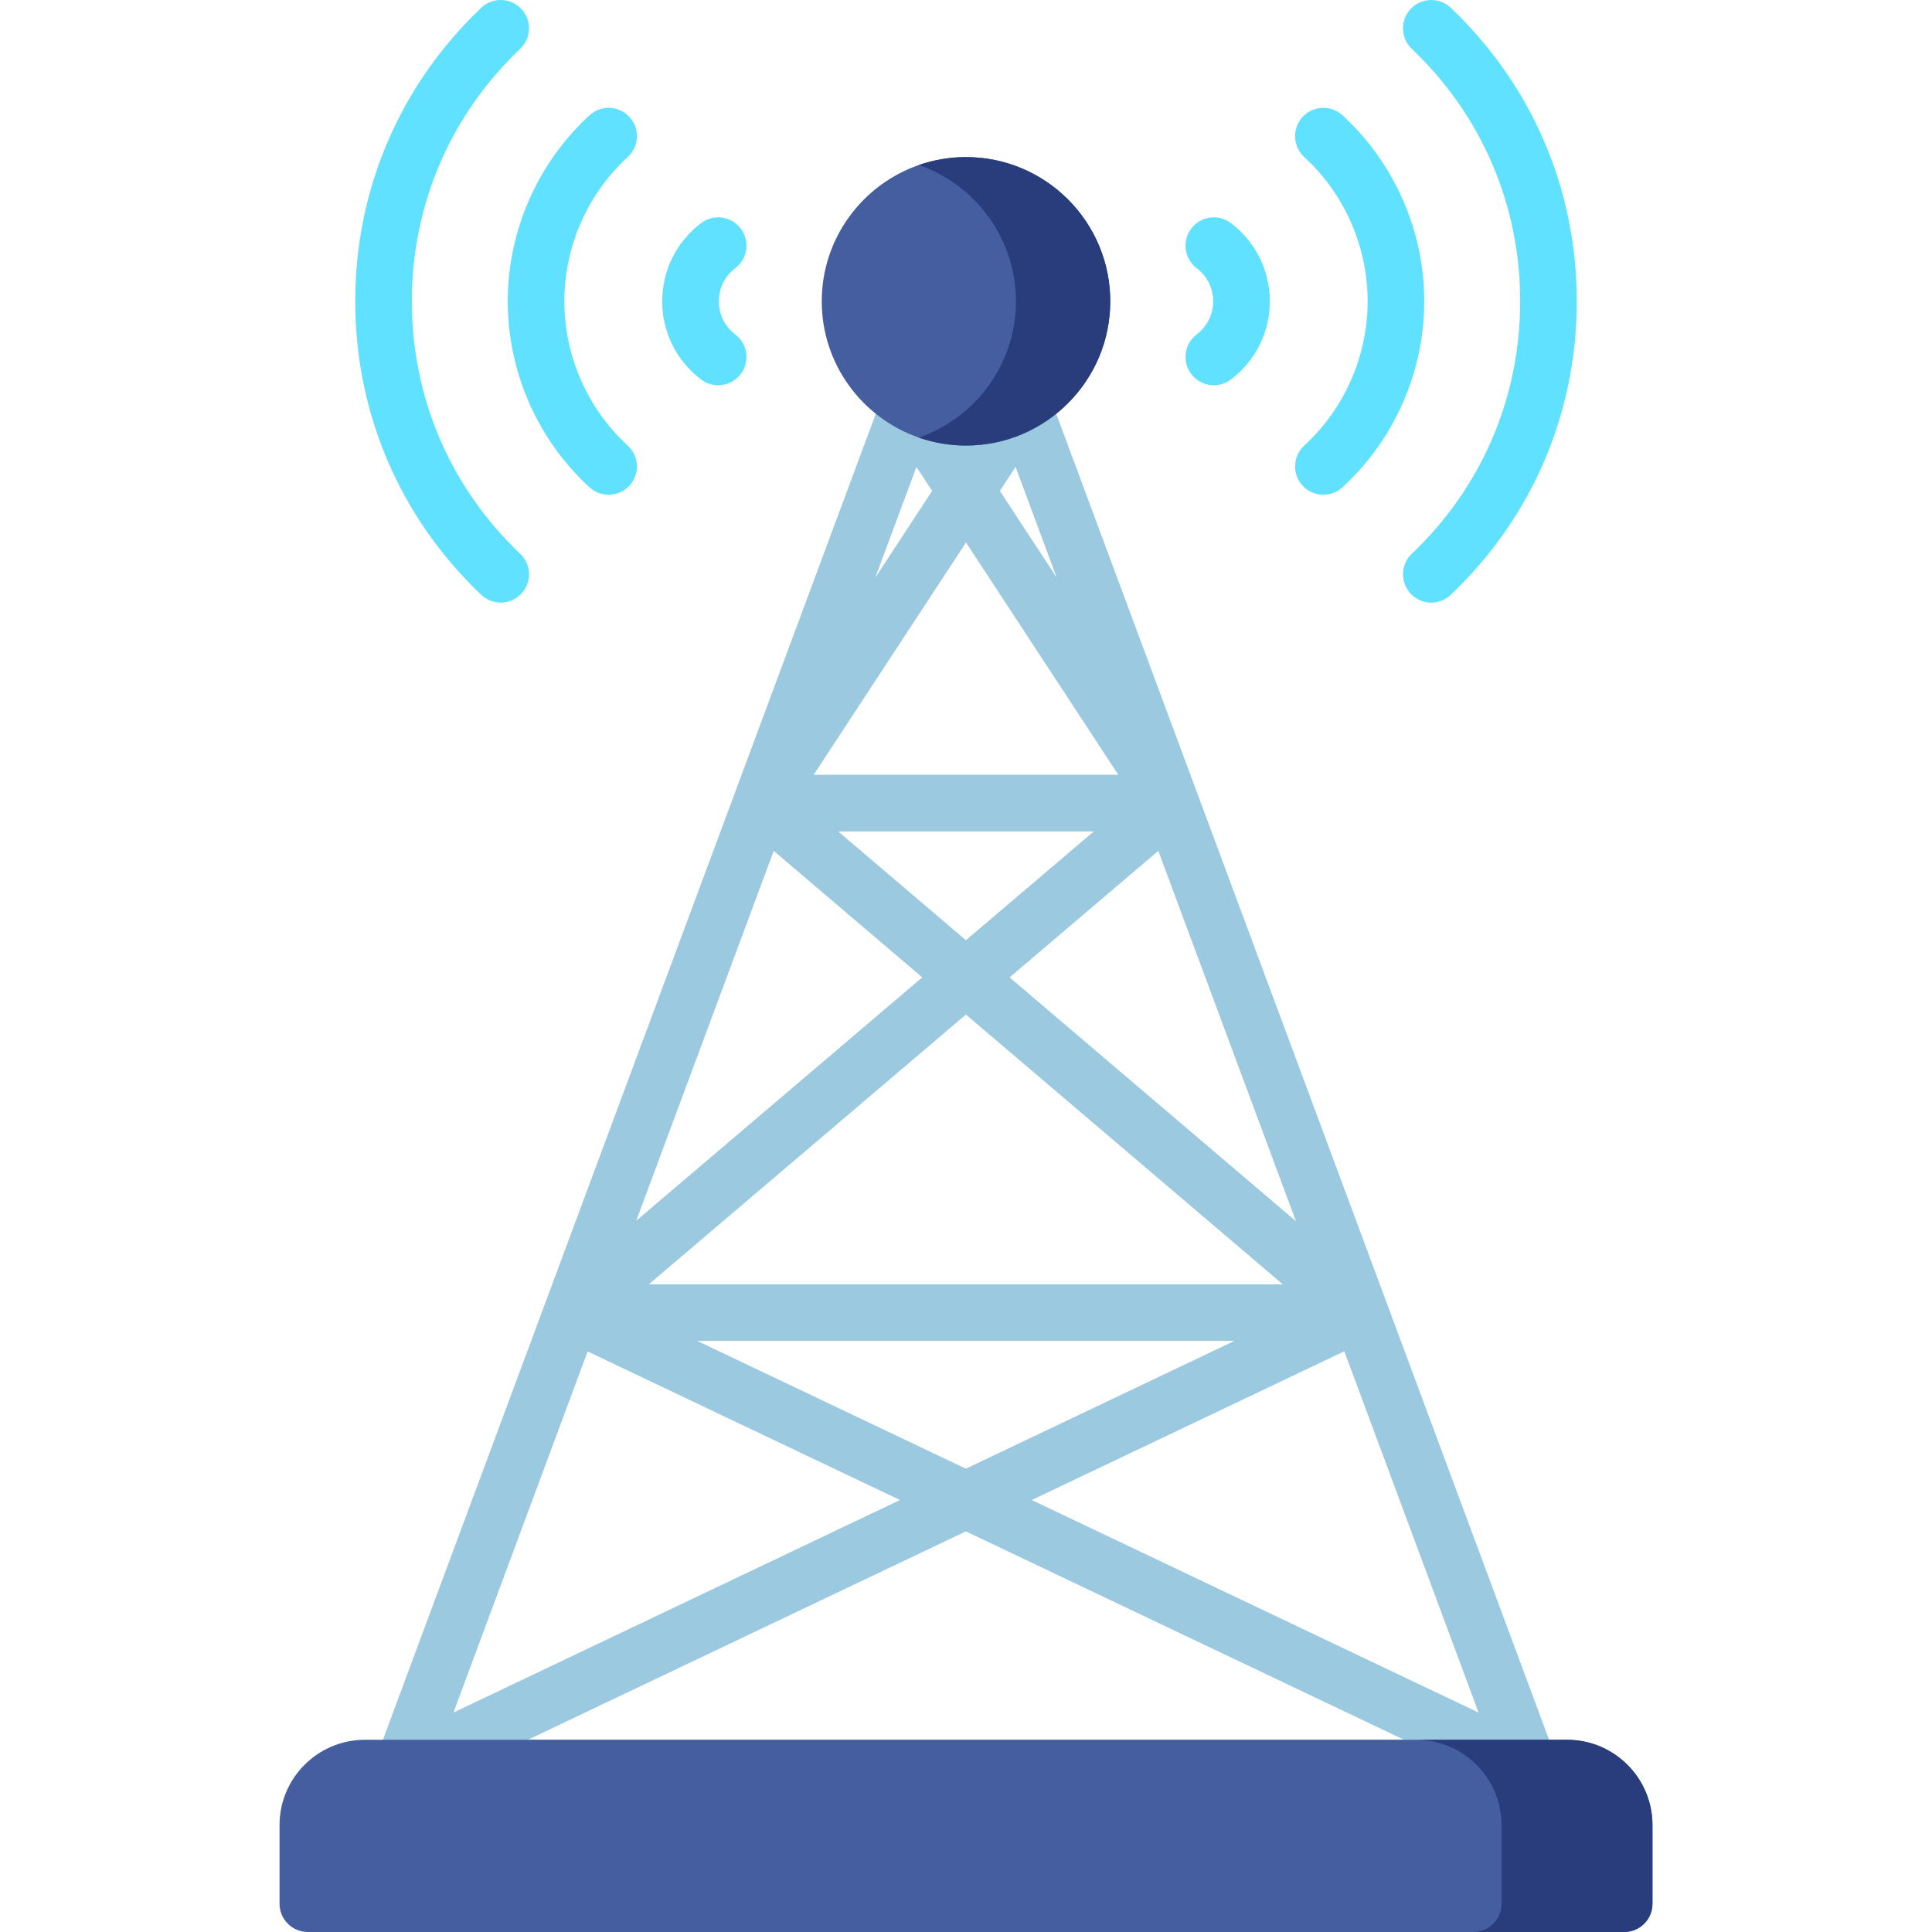
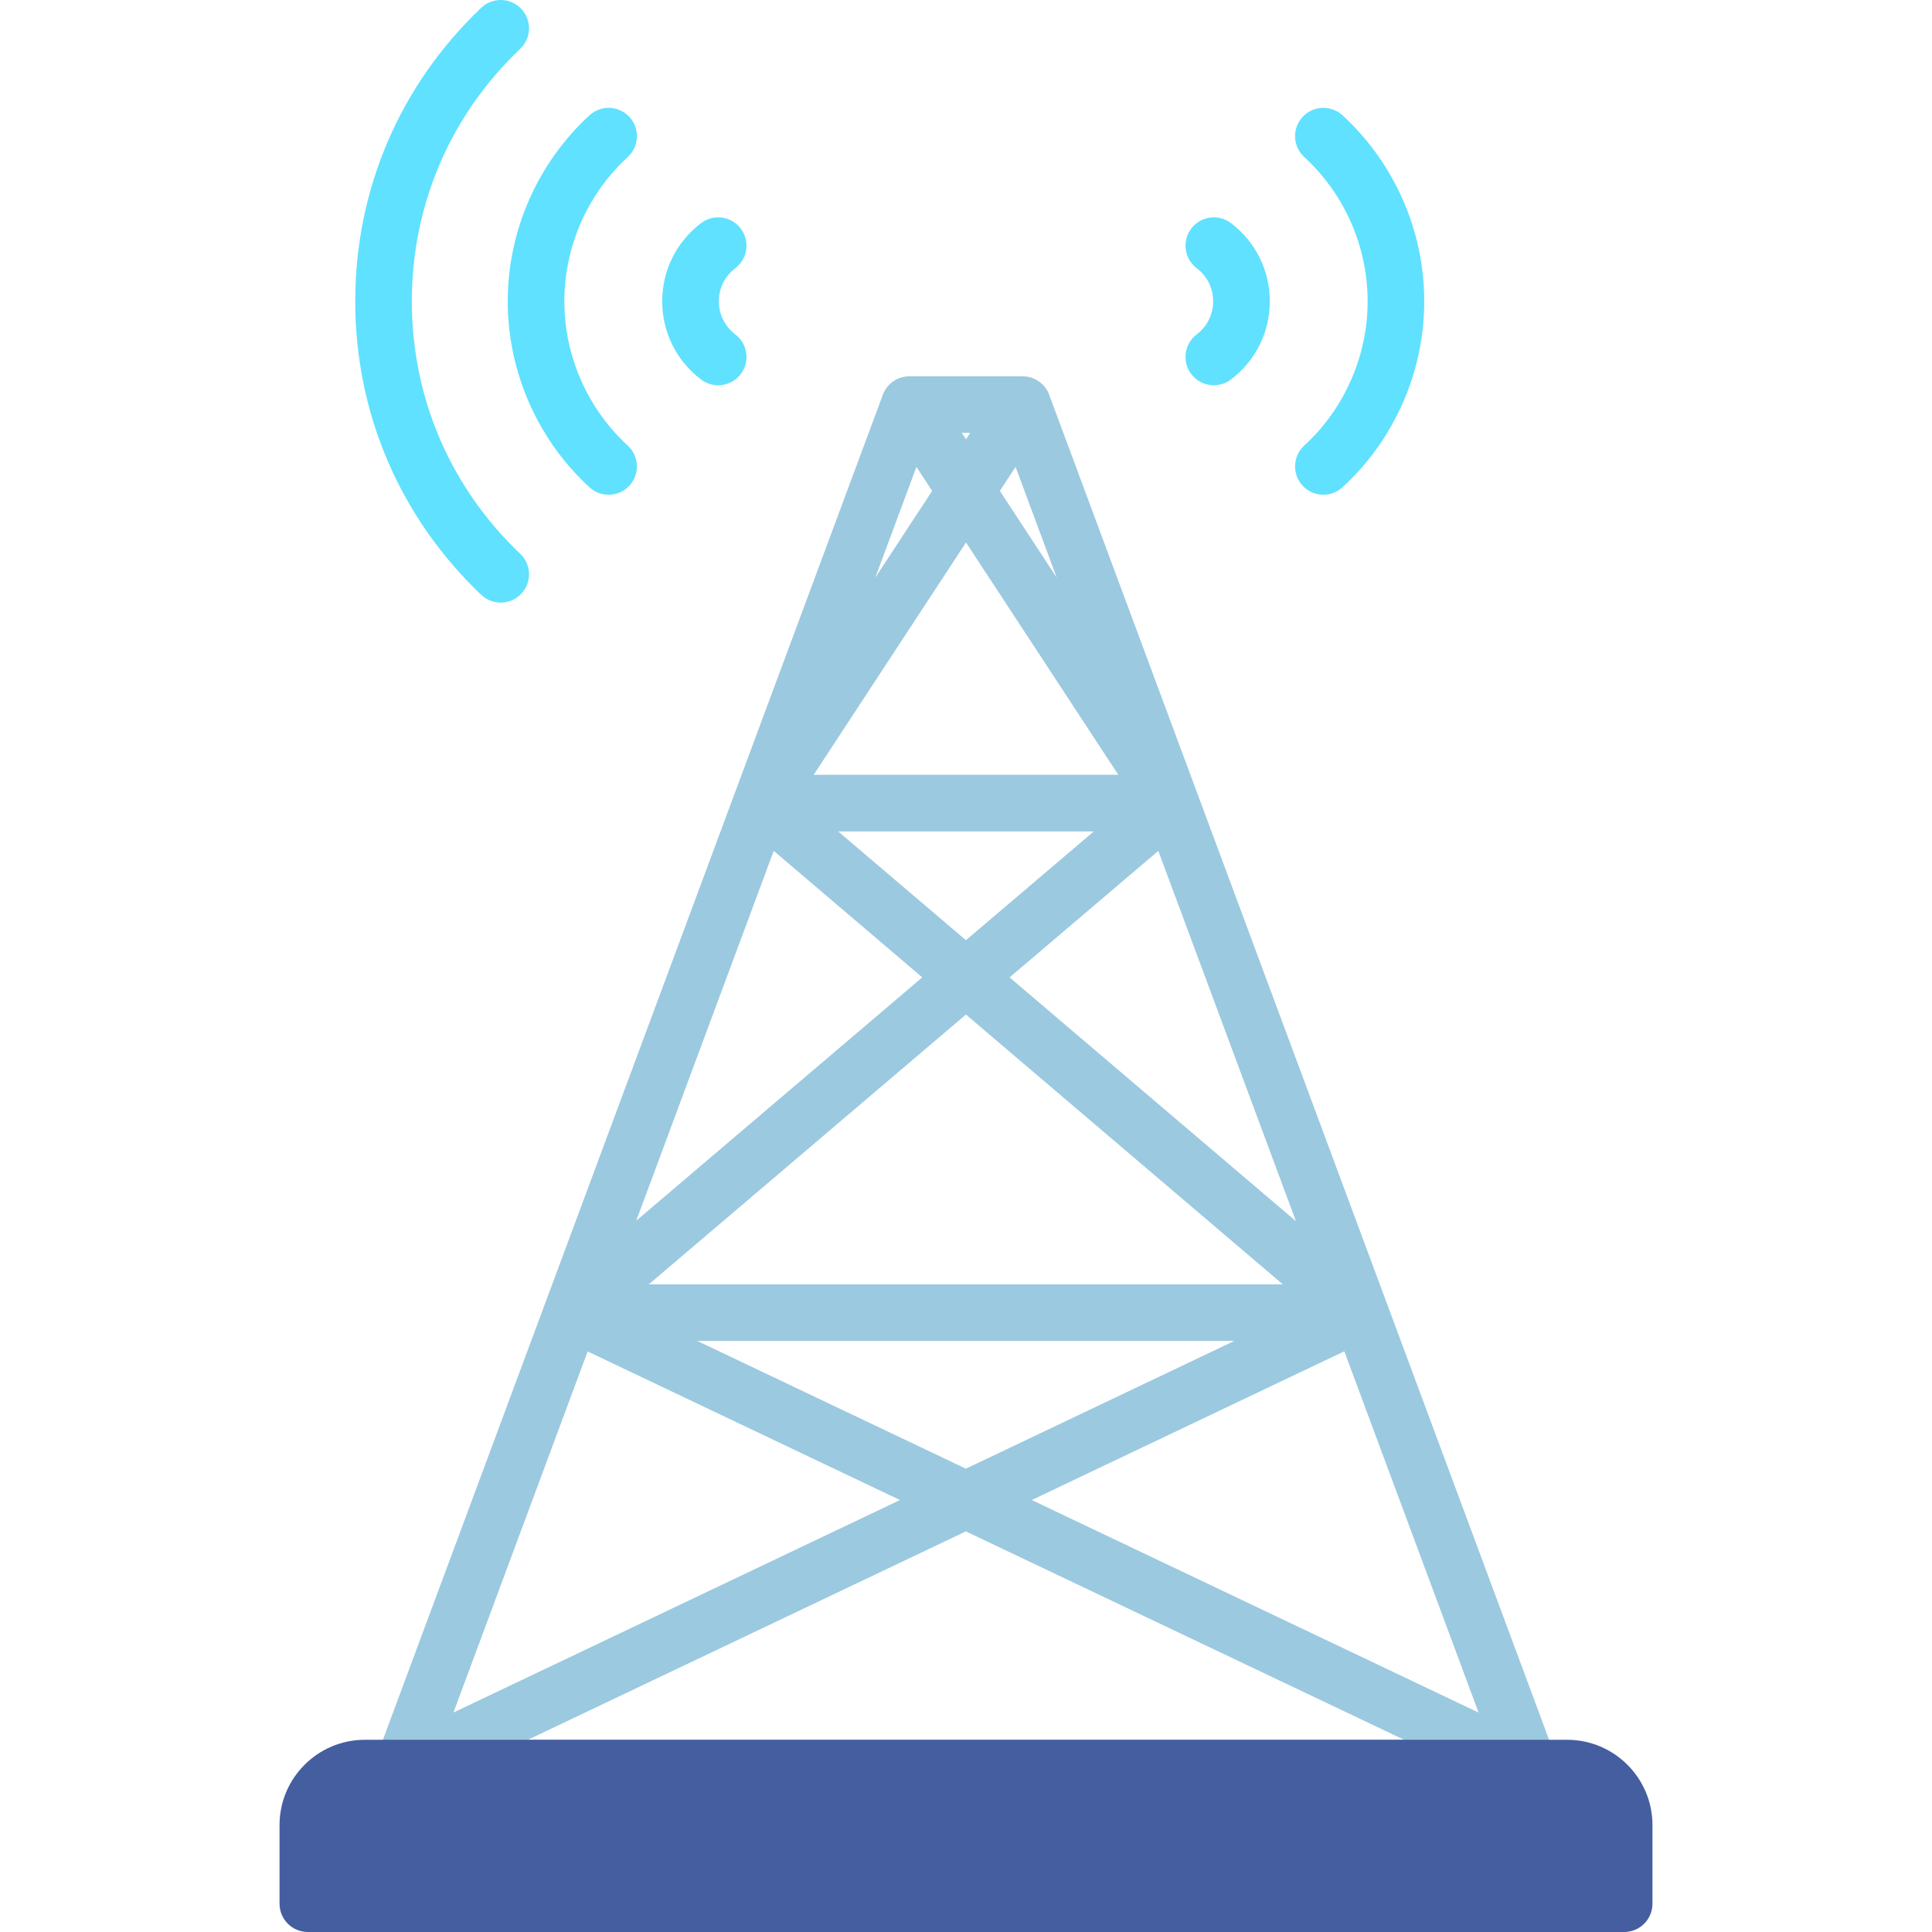
<svg xmlns="http://www.w3.org/2000/svg" width="80" height="80" viewBox="0 0 80 80" fill="none">
  <g clip-path="url(#clip0)">
    <path d="M64.428 72.804L43.443 16.344C43.272 15.885 42.834 15.581 42.344 15.581H37.657C37.167 15.581 36.729 15.885 36.558 16.344L15.572 72.804C15.439 73.164 15.49 73.566 15.709 73.881C15.928 74.196 16.287 74.384 16.671 74.384H63.33C63.714 74.384 64.073 74.196 64.292 73.881C64.511 73.566 64.562 73.164 64.428 72.804ZM51.111 55.525L39.995 60.815L28.873 55.525H51.111ZM26.866 53.181L39.997 42.01L53.117 53.181H26.866ZM41.805 40.472L47.963 35.233L53.663 50.568L41.805 40.472ZM39.997 38.932L34.707 34.428H45.292L39.997 38.932ZM33.692 32.084L40 22.464L46.308 32.084H33.692ZM32.038 35.233L38.189 40.471L26.345 50.548L32.038 35.233ZM24.333 55.961L37.267 62.113L18.776 70.913L24.333 55.961ZM39.995 63.411L58.138 72.04H21.861L39.995 63.411ZM42.722 62.113L55.665 55.954L61.225 70.914L42.722 62.113ZM43.758 23.921L41.402 20.327L42.053 19.334L43.758 23.921ZM40 18.19L39.827 17.925H40.174L40 18.19ZM37.948 19.334L38.599 20.327L36.242 23.921L37.948 19.334Z" fill="#9BC9E0" />
    <path d="M68.425 75.572V78.828C68.425 79.475 67.9 80 67.253 80H12.747C12.1 80 11.575 79.475 11.575 78.828V75.572C11.575 73.624 13.161 72.041 15.108 72.041H64.892C66.839 72.041 68.425 73.624 68.425 75.572Z" fill="#445EA0" />
-     <path d="M68.425 75.572V78.828C68.425 79.475 67.9 80 67.254 80H61.004C61.65 80 62.175 79.475 62.175 78.828V75.572C62.175 73.624 60.59 72.041 58.643 72.041H64.893C66.839 72.041 68.425 73.624 68.425 75.572Z" fill="#293D7C" />
-     <path d="M45.974 12.477C45.974 15.769 43.294 18.449 40 18.449C39.316 18.449 38.66 18.333 38.047 18.12C35.71 17.31 34.027 15.086 34.027 12.477C34.027 9.867 35.71 7.644 38.047 6.833C38.66 6.621 39.316 6.505 40 6.505C43.294 6.505 45.974 9.183 45.974 12.477Z" fill="#445EA0" />
-     <path d="M45.974 12.477C45.974 15.769 43.294 18.449 40.001 18.449C39.316 18.449 38.66 18.333 38.047 18.12C40.385 17.31 42.068 15.086 42.068 12.477C42.068 9.867 40.385 7.644 38.047 6.833C38.66 6.621 39.316 6.505 40.001 6.505C43.294 6.505 45.974 9.183 45.974 12.477Z" fill="#293D7C" />
    <path d="M25.995 6.501C26.471 6.063 26.503 5.322 26.065 4.845C25.627 4.369 24.886 4.337 24.409 4.775C22.258 6.751 21.025 9.558 21.025 12.476C21.025 15.395 22.258 18.202 24.409 20.178C24.634 20.384 24.918 20.487 25.201 20.487C25.518 20.487 25.834 20.359 26.065 20.108C26.503 19.631 26.471 18.89 25.995 18.452C24.326 16.919 23.369 14.741 23.369 12.476C23.369 10.212 24.326 8.034 25.995 6.501Z" fill="#5FE1FF" />
    <path d="M30.447 11.105C30.962 10.714 31.063 9.979 30.672 9.464C30.28 8.948 29.545 8.847 29.03 9.239C28.008 10.015 27.421 11.195 27.421 12.476C27.421 13.758 28.008 14.939 29.03 15.714C29.241 15.875 29.491 15.953 29.737 15.953C30.091 15.953 30.441 15.793 30.672 15.489C31.063 14.974 30.962 14.239 30.447 13.848C30.014 13.519 29.765 13.019 29.765 12.476C29.765 11.934 30.013 11.434 30.447 11.105Z" fill="#5FE1FF" />
    <path d="M21.541 22.931C18.647 20.18 17.053 16.467 17.053 12.476C17.053 8.486 18.647 4.773 21.541 2.021C22.01 1.575 22.029 0.834 21.583 0.364C21.137 -0.105 20.395 -0.123 19.926 0.323C16.562 3.521 14.71 7.837 14.71 12.476C14.71 17.115 16.562 21.432 19.926 24.63C20.153 24.846 20.444 24.952 20.734 24.952C21.044 24.952 21.353 24.83 21.583 24.588C22.029 24.119 22.01 23.377 21.541 22.931Z" fill="#5FE1FF" />
    <path d="M55.591 4.775C55.114 4.337 54.373 4.369 53.935 4.845C53.497 5.322 53.528 6.063 54.005 6.501C55.674 8.034 56.631 10.212 56.631 12.476C56.631 14.741 55.674 16.919 54.005 18.451C53.529 18.889 53.497 19.631 53.935 20.107C54.166 20.359 54.482 20.486 54.798 20.486C55.082 20.486 55.366 20.384 55.591 20.177C57.742 18.202 58.975 15.395 58.975 12.476C58.975 9.558 57.742 6.751 55.591 4.775Z" fill="#5FE1FF" />
    <path d="M50.97 9.238C50.455 8.847 49.72 8.947 49.328 9.463C48.937 9.979 49.038 10.714 49.553 11.105C49.986 11.434 50.235 11.934 50.235 12.476C50.235 13.018 49.986 13.518 49.553 13.847C49.038 14.238 48.937 14.974 49.328 15.489C49.559 15.793 49.909 15.953 50.263 15.953C50.51 15.953 50.759 15.875 50.97 15.714C51.992 14.938 52.579 13.758 52.579 12.476C52.579 11.194 51.992 10.014 50.97 9.238Z" fill="#5FE1FF" />
-     <path d="M60.074 0.323C59.605 -0.123 58.863 -0.104 58.417 0.365C57.971 0.834 57.99 1.576 58.459 2.022C61.353 4.773 62.947 8.486 62.947 12.476C62.947 16.467 61.353 20.18 58.459 22.932C57.99 23.378 57.971 24.119 58.417 24.588C58.647 24.831 58.956 24.953 59.266 24.953C59.556 24.953 59.847 24.846 60.074 24.63C63.438 21.432 65.291 17.116 65.291 12.477C65.291 7.837 63.438 3.521 60.074 0.323Z" fill="#5FE1FF" />
  </g>
  <defs>
    <clipPath id="clip0">
      <rect width="80" height="80" fill="white" />
    </clipPath>
  </defs>
</svg>